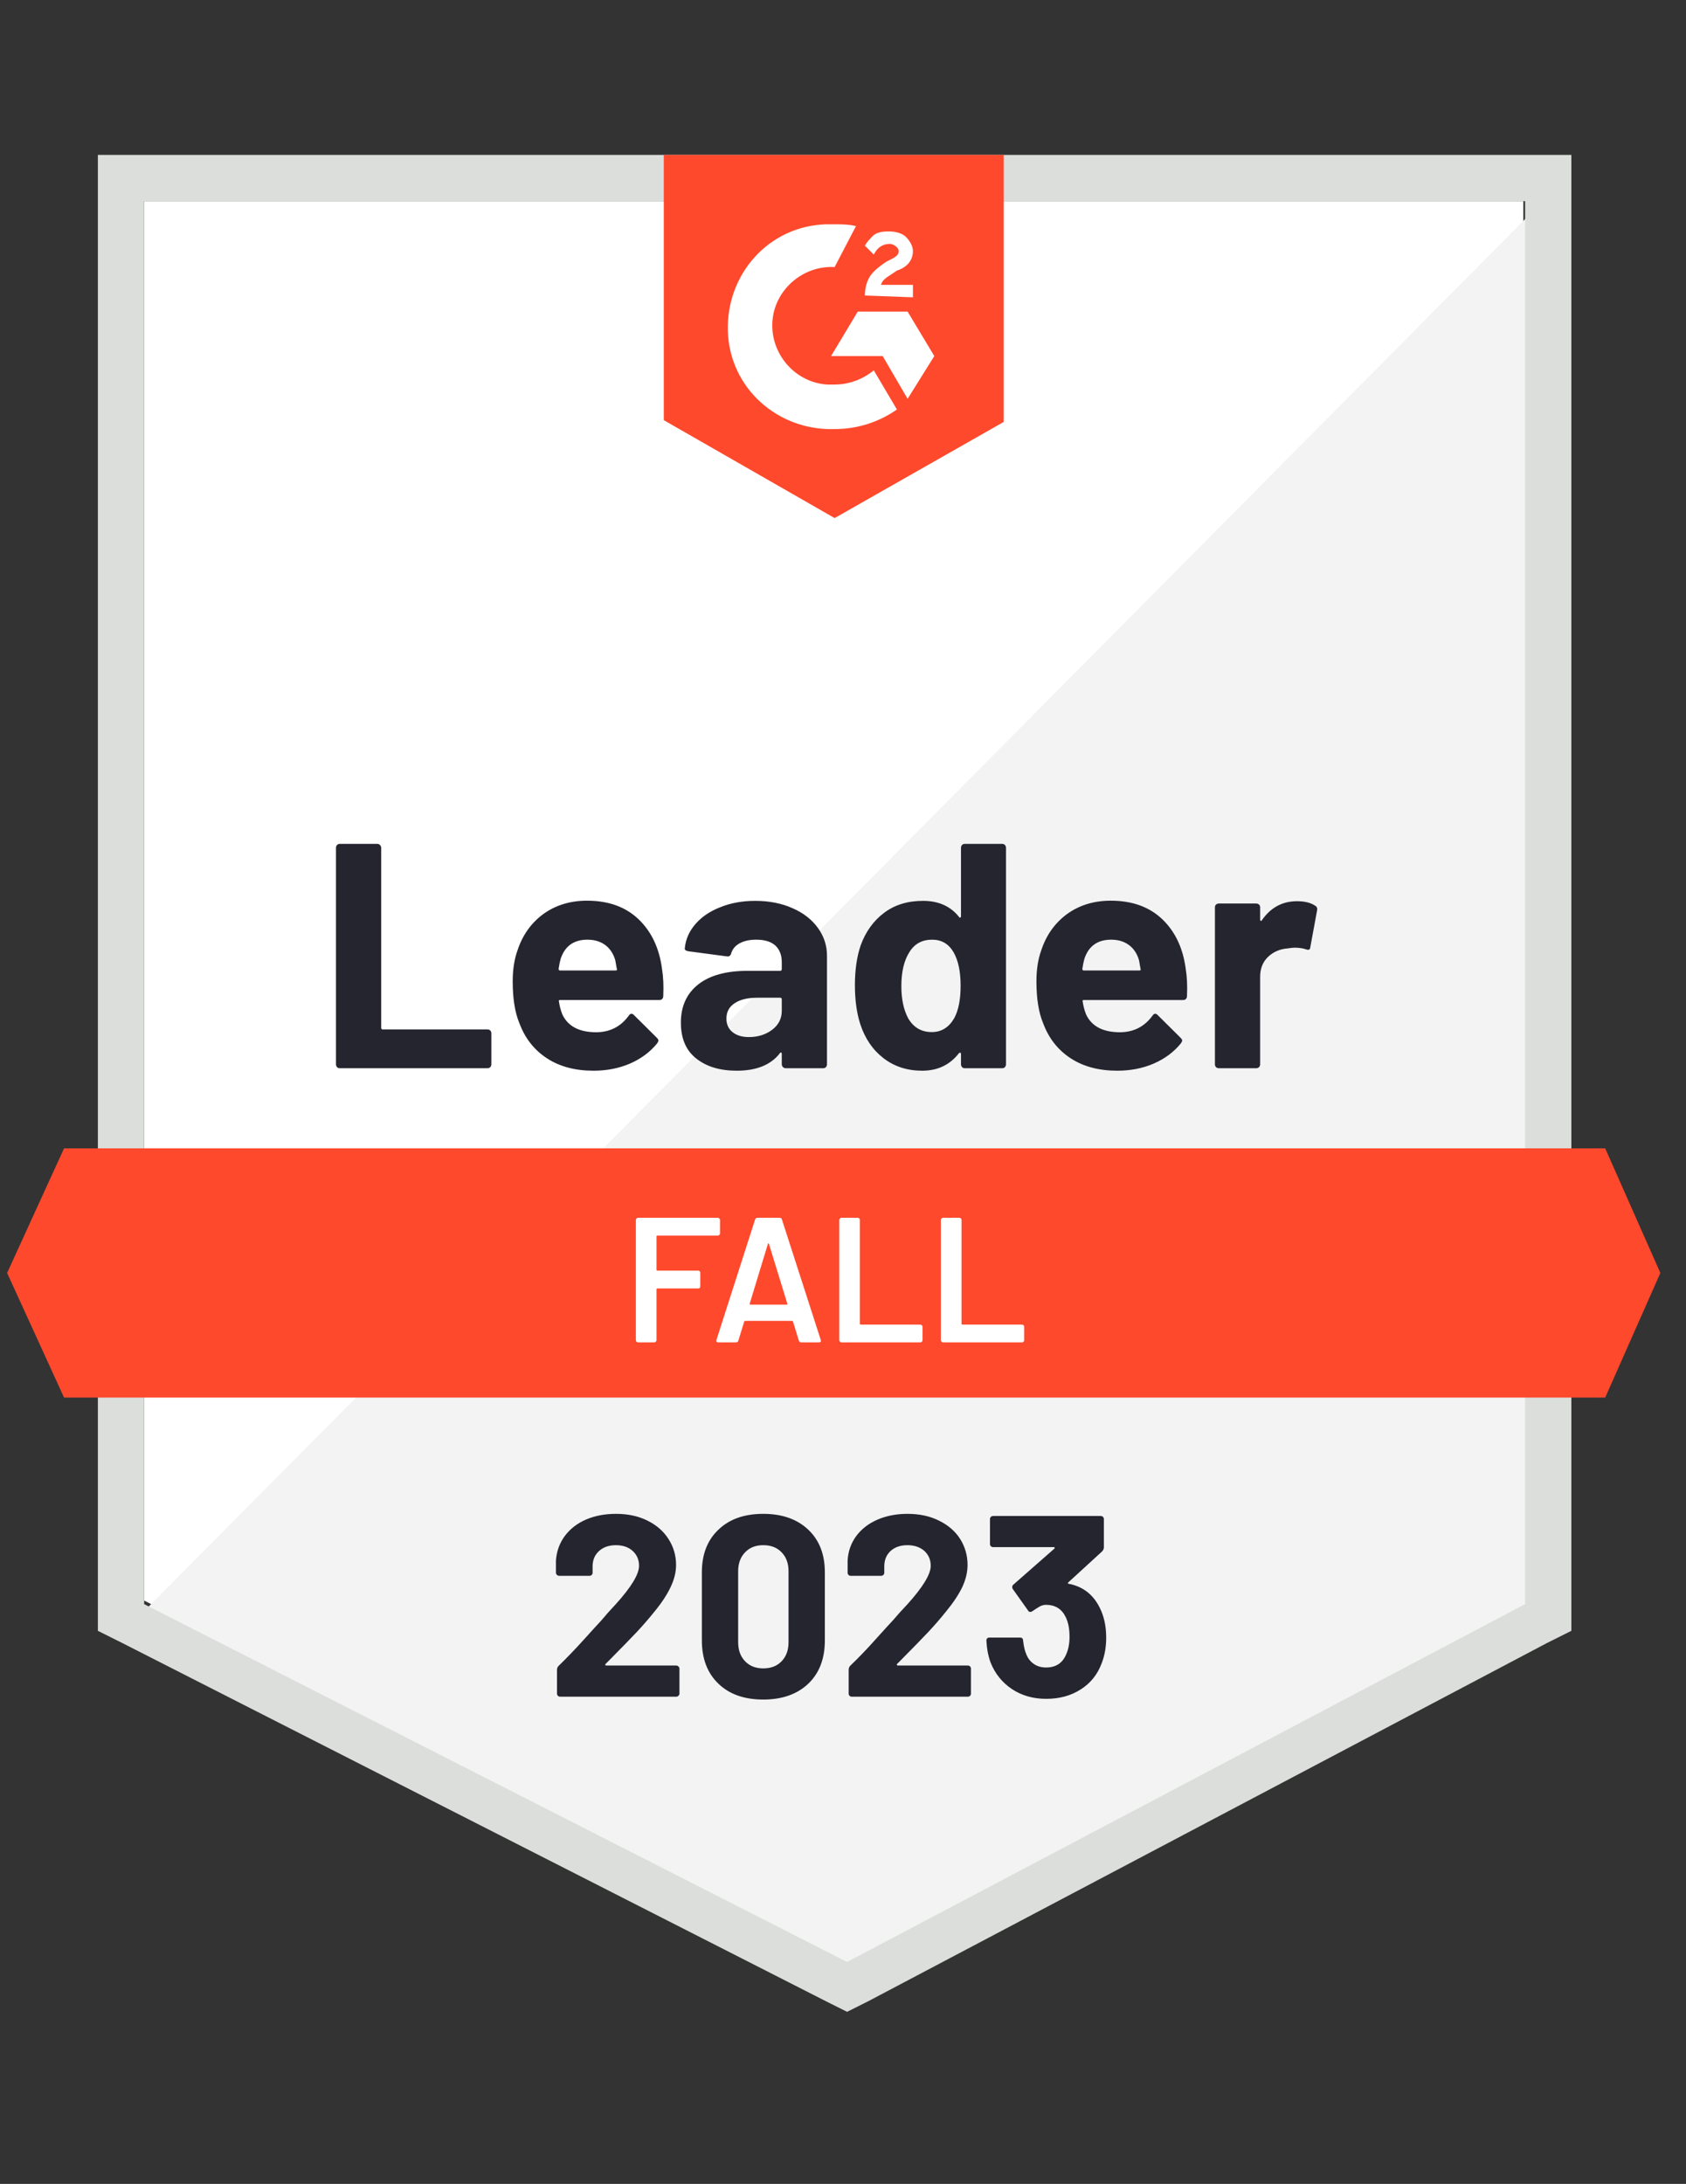
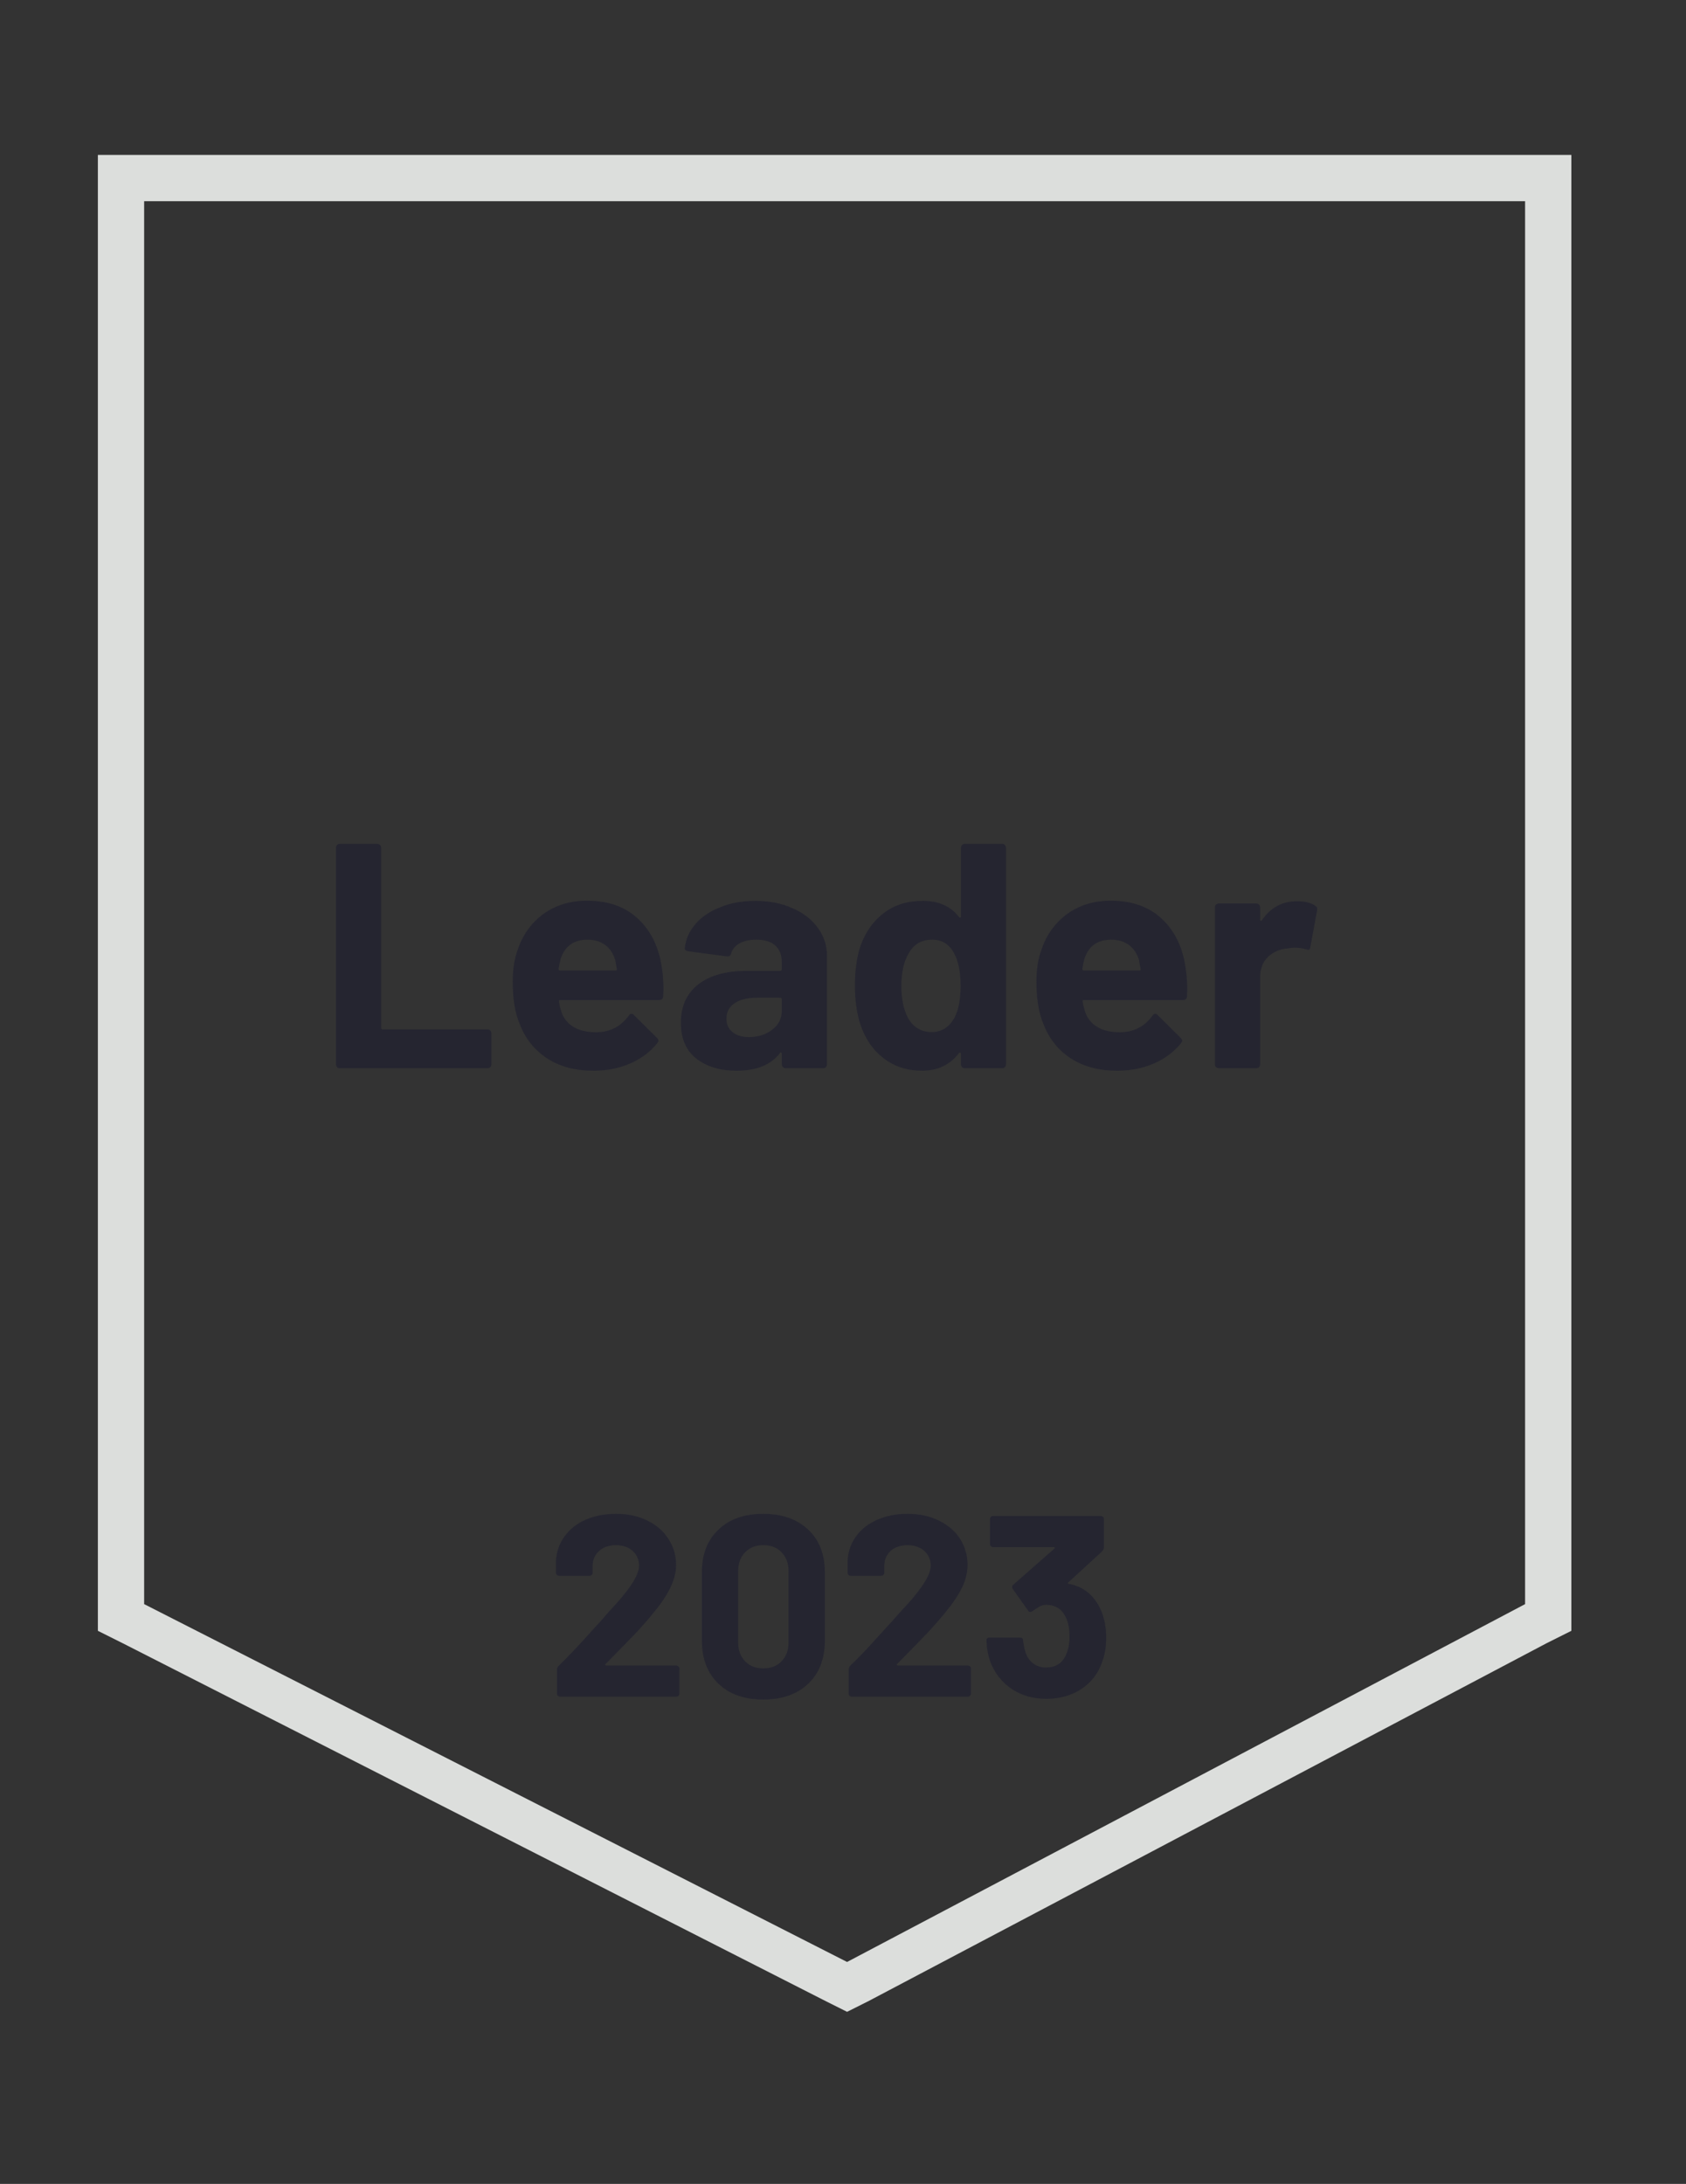
<svg xmlns="http://www.w3.org/2000/svg" width="95" height="123" viewBox="0 0 95 123" fill="none">
  <rect x="0" y="0" width="95" height="123" fill="#333333" stroke="none" />
-   <path d="M8.123 90.146L47.73 110.301L85.834 90.146V11.331H8.123V90.146Z" fill="white" />
-   <path d="M86.636 11.632L7.32 91.549L48.432 111.905L86.636 92.352V11.632Z" fill="#F2F3F2" />
  <path d="M5.515 37.602V91.85L6.919 92.552L46.527 112.707L47.73 113.309L48.933 112.707L87.138 92.552L88.541 91.85V8.724H5.515V37.602ZM8.122 90.346V11.331H85.934V90.346L47.73 110.501L8.122 90.346Z" fill="#DCDEDC" />
-   <path d="M47.028 12.634C47.429 12.634 47.831 12.634 48.232 12.735L47.028 15.041C45.224 14.941 43.619 16.344 43.519 18.149C43.419 19.954 44.822 21.559 46.627 21.659H47.028C47.831 21.659 48.633 21.358 49.234 20.857L50.538 23.063C49.535 23.765 48.332 24.166 47.028 24.166C43.82 24.266 41.112 21.859 41.012 18.651C40.912 15.442 43.318 12.735 46.527 12.634H47.028ZM51.14 17.548L52.644 20.055L51.14 22.461L49.736 20.055H46.828L48.332 17.548H51.14ZM48.733 16.645C48.733 16.244 48.833 15.843 49.034 15.542C49.234 15.241 49.636 14.941 49.936 14.74L50.137 14.64C50.538 14.439 50.638 14.339 50.638 14.138C50.638 13.938 50.337 13.737 50.137 13.737C49.736 13.737 49.435 13.938 49.234 14.339L48.733 13.838C48.833 13.637 49.034 13.437 49.234 13.236C49.535 13.035 49.836 13.035 50.137 13.035C50.438 13.035 50.839 13.136 51.039 13.336C51.24 13.537 51.44 13.838 51.44 14.138C51.44 14.64 51.14 15.041 50.538 15.241L50.237 15.442C49.936 15.643 49.736 15.743 49.636 16.044H51.44V16.745L48.733 16.645ZM47.028 29.179L56.554 23.765V8.724H37.402V23.664L47.028 29.179ZM90.447 64.676H3.61L0.401 71.695L3.61 78.714H90.447L93.555 71.695L90.447 64.676Z" fill="#FF492C" />
  <path d="M19.142 60.164C19.082 60.164 19.032 60.144 18.992 60.103C18.952 60.057 18.932 60.003 18.932 59.943V47.75C18.932 47.69 18.952 47.636 18.992 47.59C19.032 47.549 19.082 47.529 19.142 47.529H21.258C21.318 47.529 21.368 47.549 21.408 47.59C21.455 47.636 21.479 47.69 21.479 47.75V57.888C21.479 57.948 21.509 57.978 21.569 57.978H27.465C27.525 57.978 27.578 57.998 27.625 58.038C27.665 58.085 27.686 58.138 27.686 58.198V59.943C27.686 60.003 27.665 60.057 27.625 60.103C27.578 60.144 27.525 60.164 27.465 60.164H19.142ZM37.302 54.569C37.375 55.023 37.399 55.534 37.372 56.103C37.365 56.25 37.288 56.323 37.141 56.323H31.566C31.492 56.323 31.469 56.353 31.496 56.413C31.529 56.654 31.593 56.895 31.686 57.136C32.001 57.804 32.639 58.138 33.602 58.138C34.37 58.132 34.979 57.821 35.427 57.206C35.473 57.132 35.527 57.095 35.587 57.095C35.627 57.095 35.671 57.119 35.717 57.166L37.011 58.449C37.071 58.509 37.101 58.563 37.101 58.609C37.101 58.636 37.078 58.686 37.031 58.76C36.636 59.248 36.125 59.629 35.497 59.903C34.875 60.17 34.19 60.304 33.441 60.304C32.405 60.304 31.529 60.07 30.814 59.602C30.099 59.134 29.584 58.479 29.27 57.637C29.016 57.035 28.889 56.246 28.889 55.27C28.889 54.609 28.979 54.027 29.16 53.526C29.44 52.67 29.925 51.988 30.613 51.48C31.309 50.979 32.131 50.728 33.08 50.728C34.283 50.728 35.249 51.076 35.978 51.771C36.707 52.466 37.148 53.399 37.302 54.569ZM33.1 52.924C32.338 52.924 31.837 53.278 31.596 53.987C31.549 54.147 31.509 54.341 31.476 54.569C31.476 54.629 31.506 54.659 31.566 54.659H34.685C34.758 54.659 34.782 54.629 34.755 54.569C34.695 54.221 34.664 54.054 34.664 54.067C34.557 53.706 34.37 53.425 34.103 53.225C33.829 53.024 33.495 52.924 33.1 52.924ZM42.556 50.738C43.338 50.738 44.037 50.875 44.652 51.149C45.267 51.416 45.745 51.788 46.086 52.262C46.426 52.73 46.597 53.252 46.597 53.826V59.943C46.597 60.003 46.577 60.057 46.537 60.103C46.497 60.144 46.447 60.164 46.386 60.164H44.271C44.211 60.164 44.16 60.144 44.12 60.103C44.074 60.057 44.05 60.003 44.05 59.943V59.352C44.05 59.318 44.04 59.295 44.02 59.281C43.993 59.268 43.97 59.278 43.95 59.311C43.442 59.973 42.63 60.304 41.513 60.304C40.571 60.304 39.812 60.077 39.237 59.622C38.655 59.168 38.365 58.492 38.365 57.597C38.365 56.674 38.692 55.956 39.347 55.441C39.996 54.933 40.922 54.679 42.125 54.679H43.96C44.02 54.679 44.05 54.649 44.05 54.589V54.187C44.05 53.793 43.93 53.482 43.689 53.255C43.448 53.034 43.087 52.924 42.606 52.924C42.239 52.924 41.931 52.991 41.684 53.124C41.436 53.258 41.276 53.445 41.202 53.686C41.169 53.82 41.092 53.88 40.972 53.867L38.786 53.576C38.639 53.549 38.572 53.495 38.585 53.415C38.632 52.907 38.833 52.449 39.187 52.042C39.541 51.634 40.012 51.316 40.601 51.089C41.182 50.855 41.834 50.738 42.556 50.738ZM42.195 58.409C42.71 58.409 43.148 58.272 43.509 57.998C43.87 57.724 44.05 57.369 44.05 56.935V56.283C44.05 56.223 44.02 56.193 43.96 56.193H42.666C42.125 56.193 41.7 56.297 41.393 56.504C41.085 56.704 40.932 56.992 40.932 57.366C40.932 57.694 41.045 57.948 41.273 58.128C41.5 58.315 41.807 58.409 42.195 58.409ZM54.148 47.75C54.148 47.69 54.168 47.636 54.208 47.59C54.248 47.549 54.298 47.529 54.358 47.529H56.474C56.534 47.529 56.584 47.549 56.624 47.59C56.664 47.636 56.684 47.69 56.684 47.75V59.943C56.684 60.003 56.664 60.057 56.624 60.103C56.584 60.144 56.534 60.164 56.474 60.164H54.358C54.298 60.164 54.248 60.144 54.208 60.103C54.168 60.057 54.148 60.003 54.148 59.943V59.352C54.148 59.318 54.134 59.298 54.108 59.291C54.081 59.285 54.057 59.291 54.037 59.311C53.529 59.973 52.837 60.304 51.962 60.304C51.119 60.304 50.394 60.07 49.786 59.602C49.177 59.134 48.739 58.492 48.472 57.677C48.272 57.049 48.171 56.32 48.171 55.491C48.171 54.635 48.278 53.89 48.492 53.255C48.773 52.479 49.211 51.868 49.806 51.42C50.401 50.965 51.136 50.738 52.012 50.738C52.881 50.738 53.556 51.039 54.037 51.641C54.057 51.681 54.081 51.694 54.108 51.681C54.134 51.667 54.148 51.644 54.148 51.61V47.75ZM53.767 57.346C54.007 56.905 54.127 56.297 54.127 55.521C54.127 54.719 53.994 54.087 53.726 53.626C53.452 53.158 53.051 52.924 52.523 52.924C51.955 52.924 51.527 53.158 51.24 53.626C50.939 54.1 50.788 54.739 50.788 55.541C50.788 56.263 50.915 56.865 51.169 57.346C51.47 57.867 51.915 58.128 52.503 58.128C53.045 58.128 53.466 57.867 53.767 57.346ZM66.812 54.569C66.886 55.023 66.909 55.534 66.882 56.103C66.876 56.25 66.799 56.323 66.652 56.323H61.076C61.003 56.323 60.98 56.353 61.006 56.413C61.04 56.654 61.103 56.895 61.197 57.136C61.511 57.804 62.149 58.138 63.112 58.138C63.881 58.132 64.489 57.821 64.937 57.206C64.984 57.132 65.037 57.095 65.097 57.095C65.138 57.095 65.181 57.119 65.228 57.166L66.521 58.449C66.581 58.509 66.612 58.563 66.612 58.609C66.612 58.636 66.588 58.686 66.541 58.76C66.147 59.248 65.635 59.629 65.007 59.903C64.385 60.17 63.7 60.304 62.952 60.304C61.915 60.304 61.04 60.07 60.324 59.602C59.609 59.134 59.094 58.479 58.78 57.637C58.526 57.035 58.399 56.246 58.399 55.27C58.399 54.609 58.489 54.027 58.67 53.526C58.951 52.67 59.435 51.988 60.124 51.48C60.819 50.979 61.641 50.728 62.591 50.728C63.794 50.728 64.76 51.076 65.489 51.771C66.217 52.466 66.658 53.399 66.812 54.569ZM62.611 52.924C61.849 52.924 61.347 53.278 61.106 53.987C61.06 54.147 61.02 54.341 60.986 54.569C60.986 54.629 61.016 54.659 61.076 54.659H64.195C64.269 54.659 64.292 54.629 64.265 54.569C64.205 54.221 64.175 54.054 64.175 54.067C64.068 53.706 63.881 53.425 63.613 53.225C63.339 53.024 63.005 52.924 62.611 52.924ZM73.079 50.758C73.514 50.758 73.855 50.842 74.102 51.009C74.202 51.062 74.239 51.153 74.212 51.279L73.831 53.345C73.825 53.486 73.741 53.526 73.581 53.465C73.4 53.405 73.189 53.375 72.949 53.375C72.855 53.375 72.725 53.389 72.558 53.415C72.123 53.449 71.755 53.606 71.455 53.887C71.154 54.174 71.004 54.552 71.004 55.02V59.943C71.004 60.003 70.983 60.057 70.943 60.103C70.897 60.144 70.843 60.164 70.783 60.164H68.677C68.617 60.164 68.564 60.144 68.517 60.103C68.477 60.057 68.457 60.003 68.457 59.943V51.099C68.457 51.039 68.477 50.989 68.517 50.949C68.564 50.908 68.617 50.888 68.677 50.888H70.783C70.843 50.888 70.897 50.908 70.943 50.949C70.983 50.989 71.004 51.039 71.004 51.099V51.791C71.004 51.824 71.013 51.848 71.034 51.861C71.06 51.874 71.08 51.868 71.094 51.841C71.588 51.119 72.25 50.758 73.079 50.758Z" fill="#252530" />
-   <path d="M40.571 69.469C40.571 69.503 40.557 69.529 40.53 69.549C40.51 69.576 40.484 69.59 40.45 69.59H37.041C37.008 69.59 36.991 69.606 36.991 69.64V71.515C36.991 71.548 37.008 71.565 37.041 71.565H39.337C39.371 71.565 39.401 71.575 39.427 71.595C39.447 71.622 39.458 71.652 39.458 71.685V72.447C39.458 72.481 39.447 72.511 39.427 72.538C39.401 72.558 39.371 72.568 39.337 72.568H37.041C37.008 72.568 36.991 72.585 36.991 72.618V75.486C36.991 75.519 36.977 75.546 36.951 75.566C36.931 75.593 36.904 75.606 36.87 75.606H35.948C35.914 75.606 35.888 75.593 35.868 75.566C35.841 75.546 35.828 75.519 35.828 75.486V68.707C35.828 68.674 35.841 68.647 35.868 68.627C35.888 68.6 35.914 68.587 35.948 68.587H40.45C40.484 68.587 40.51 68.6 40.53 68.627C40.557 68.647 40.571 68.674 40.571 68.707V69.469ZM45.143 75.606C45.076 75.606 45.033 75.573 45.013 75.506L44.682 74.433C44.668 74.406 44.652 74.393 44.632 74.393H41.984C41.964 74.393 41.948 74.406 41.934 74.433L41.603 75.506C41.583 75.573 41.54 75.606 41.473 75.606H40.47C40.43 75.606 40.4 75.593 40.38 75.566C40.36 75.546 40.357 75.512 40.37 75.466L42.546 68.687C42.566 68.62 42.609 68.587 42.676 68.587H43.93C43.997 68.587 44.04 68.62 44.06 68.687L46.246 75.466C46.253 75.479 46.256 75.496 46.256 75.516C46.256 75.576 46.219 75.606 46.146 75.606H45.143ZM42.245 73.42C42.238 73.46 42.252 73.48 42.285 73.48H44.321C44.361 73.48 44.374 73.46 44.361 73.42L43.328 70.061C43.321 70.034 43.311 70.021 43.298 70.021C43.285 70.021 43.275 70.034 43.268 70.061L42.245 73.42ZM47.409 75.606C47.376 75.606 47.349 75.593 47.329 75.566C47.302 75.546 47.289 75.519 47.289 75.486V68.707C47.289 68.674 47.302 68.647 47.329 68.627C47.349 68.6 47.376 68.587 47.409 68.587H48.332C48.365 68.587 48.395 68.6 48.422 68.627C48.442 68.647 48.452 68.674 48.452 68.707V74.553C48.452 74.587 48.469 74.603 48.502 74.603H51.861C51.895 74.603 51.922 74.617 51.941 74.643C51.968 74.663 51.982 74.69 51.982 74.724V75.486C51.982 75.519 51.968 75.546 51.941 75.566C51.922 75.593 51.895 75.606 51.861 75.606H47.409ZM53.135 75.606C53.101 75.606 53.075 75.593 53.055 75.566C53.028 75.546 53.014 75.519 53.014 75.486V68.707C53.014 68.674 53.028 68.647 53.055 68.627C53.075 68.6 53.101 68.587 53.135 68.587H54.057C54.091 68.587 54.121 68.6 54.148 68.627C54.168 68.647 54.178 68.674 54.178 68.707V74.553C54.178 74.587 54.194 74.603 54.228 74.603H57.587C57.62 74.603 57.65 74.617 57.677 74.643C57.697 74.663 57.707 74.69 57.707 74.724V75.486C57.707 75.519 57.697 75.546 57.677 75.566C57.65 75.593 57.62 75.606 57.587 75.606H53.135Z" fill="white" />
  <path d="M34.123 93.715C34.103 93.735 34.096 93.755 34.103 93.775C34.116 93.795 34.136 93.805 34.163 93.805H38.104C38.151 93.805 38.191 93.822 38.224 93.856C38.264 93.889 38.284 93.929 38.284 93.976V95.39C38.284 95.437 38.264 95.477 38.224 95.51C38.191 95.543 38.151 95.56 38.104 95.56H31.566C31.512 95.56 31.469 95.543 31.436 95.51C31.402 95.477 31.385 95.437 31.385 95.39V94.046C31.385 93.959 31.415 93.886 31.476 93.826C31.95 93.364 32.435 92.86 32.93 92.311C33.424 91.763 33.735 91.422 33.862 91.289C34.13 90.968 34.404 90.66 34.684 90.366C35.567 89.39 36.008 88.665 36.008 88.19C36.008 87.849 35.888 87.569 35.647 87.348C35.406 87.134 35.092 87.027 34.704 87.027C34.317 87.027 34.002 87.134 33.762 87.348C33.514 87.569 33.391 87.859 33.391 88.22V88.581C33.391 88.628 33.374 88.668 33.341 88.702C33.307 88.735 33.267 88.752 33.22 88.752H31.506C31.459 88.752 31.419 88.735 31.385 88.702C31.345 88.668 31.325 88.628 31.325 88.581V87.899C31.359 87.378 31.526 86.913 31.827 86.506C32.127 86.105 32.525 85.797 33.02 85.583C33.521 85.369 34.083 85.262 34.704 85.262C35.393 85.262 35.991 85.393 36.499 85.653C37.007 85.907 37.398 86.252 37.672 86.686C37.953 87.127 38.094 87.612 38.094 88.14C38.094 88.548 37.99 88.966 37.783 89.394C37.582 89.821 37.278 90.282 36.87 90.777C36.569 91.152 36.245 91.526 35.898 91.9C35.55 92.268 35.032 92.799 34.343 93.495L34.123 93.715ZM43.007 95.721C41.937 95.721 41.095 95.423 40.48 94.828C39.858 94.233 39.548 93.421 39.548 92.392V88.551C39.548 87.542 39.858 86.743 40.48 86.155C41.095 85.56 41.937 85.262 43.007 85.262C44.07 85.262 44.916 85.56 45.544 86.155C46.166 86.743 46.477 87.542 46.477 88.551V92.392C46.477 93.421 46.166 94.233 45.544 94.828C44.916 95.423 44.07 95.721 43.007 95.721ZM43.007 93.966C43.441 93.966 43.786 93.832 44.04 93.565C44.3 93.297 44.431 92.94 44.431 92.492V88.491C44.431 88.05 44.3 87.695 44.04 87.428C43.786 87.161 43.441 87.027 43.007 87.027C42.579 87.027 42.238 87.161 41.984 87.428C41.724 87.695 41.593 88.05 41.593 88.491V92.492C41.593 92.94 41.724 93.297 41.984 93.565C42.238 93.832 42.579 93.966 43.007 93.966ZM50.548 93.715C50.528 93.735 50.524 93.755 50.538 93.775C50.544 93.795 50.564 93.805 50.598 93.805H54.538C54.585 93.805 54.625 93.822 54.659 93.856C54.692 93.889 54.709 93.929 54.709 93.976V95.39C54.709 95.437 54.692 95.477 54.659 95.51C54.625 95.543 54.585 95.56 54.538 95.56H47.991C47.944 95.56 47.904 95.543 47.87 95.51C47.837 95.477 47.82 95.437 47.82 95.39V94.046C47.82 93.959 47.847 93.886 47.9 93.826C48.382 93.364 48.866 92.86 49.354 92.311C49.849 91.763 50.16 91.422 50.287 91.289C50.561 90.968 50.838 90.66 51.119 90.366C52.002 89.39 52.443 88.665 52.443 88.19C52.443 87.849 52.322 87.569 52.082 87.348C51.834 87.134 51.517 87.027 51.129 87.027C50.741 87.027 50.427 87.134 50.187 87.348C49.946 87.569 49.826 87.859 49.826 88.22V88.581C49.826 88.628 49.809 88.668 49.776 88.702C49.742 88.735 49.699 88.752 49.645 88.752H47.93C47.884 88.752 47.843 88.735 47.81 88.702C47.777 88.668 47.76 88.628 47.76 88.581V87.899C47.787 87.378 47.95 86.913 48.251 86.506C48.552 86.105 48.953 85.797 49.455 85.583C49.956 85.369 50.514 85.262 51.129 85.262C51.818 85.262 52.416 85.393 52.924 85.653C53.439 85.907 53.833 86.252 54.107 86.686C54.381 87.127 54.518 87.612 54.518 88.14C54.518 88.548 54.418 88.966 54.218 89.394C54.01 89.821 53.703 90.282 53.295 90.777C52.994 91.152 52.67 91.526 52.322 91.9C51.975 92.268 51.457 92.799 50.768 93.495L50.548 93.715ZM62.039 90.707C62.233 91.148 62.33 91.66 62.33 92.241C62.33 92.769 62.243 93.254 62.069 93.695C61.835 94.317 61.444 94.802 60.896 95.149C60.348 95.503 59.699 95.681 58.95 95.681C58.215 95.681 57.57 95.497 57.015 95.129C56.46 94.755 56.059 94.253 55.812 93.625C55.678 93.251 55.601 92.843 55.581 92.402C55.581 92.288 55.638 92.231 55.752 92.231H57.476C57.59 92.231 57.647 92.288 57.647 92.402C57.687 92.722 57.74 92.96 57.807 93.114C57.894 93.368 58.038 93.565 58.239 93.705C58.432 93.846 58.666 93.916 58.94 93.916C59.482 93.916 59.856 93.678 60.063 93.204C60.197 92.916 60.264 92.579 60.264 92.191C60.264 91.73 60.191 91.356 60.043 91.068C59.823 90.614 59.452 90.386 58.93 90.386C58.823 90.386 58.71 90.416 58.59 90.476C58.476 90.543 58.335 90.633 58.168 90.747C58.128 90.774 58.091 90.787 58.058 90.787C57.998 90.787 57.954 90.76 57.928 90.707L57.065 89.494C57.045 89.467 57.035 89.434 57.035 89.394C57.035 89.333 57.055 89.287 57.095 89.253L59.402 87.228C59.422 87.207 59.432 87.188 59.432 87.167C59.425 87.147 59.408 87.137 59.382 87.137H55.962C55.916 87.137 55.872 87.121 55.832 87.087C55.798 87.054 55.782 87.014 55.782 86.967V85.553C55.782 85.506 55.798 85.466 55.832 85.433C55.872 85.399 55.916 85.382 55.962 85.382H62.019C62.072 85.382 62.116 85.399 62.149 85.433C62.183 85.466 62.199 85.506 62.199 85.553V87.157C62.199 87.231 62.166 87.304 62.099 87.378L60.194 89.123C60.174 89.143 60.167 89.159 60.174 89.173C60.174 89.193 60.194 89.203 60.234 89.203C61.076 89.37 61.678 89.871 62.039 90.707Z" fill="#252530" />
</svg>